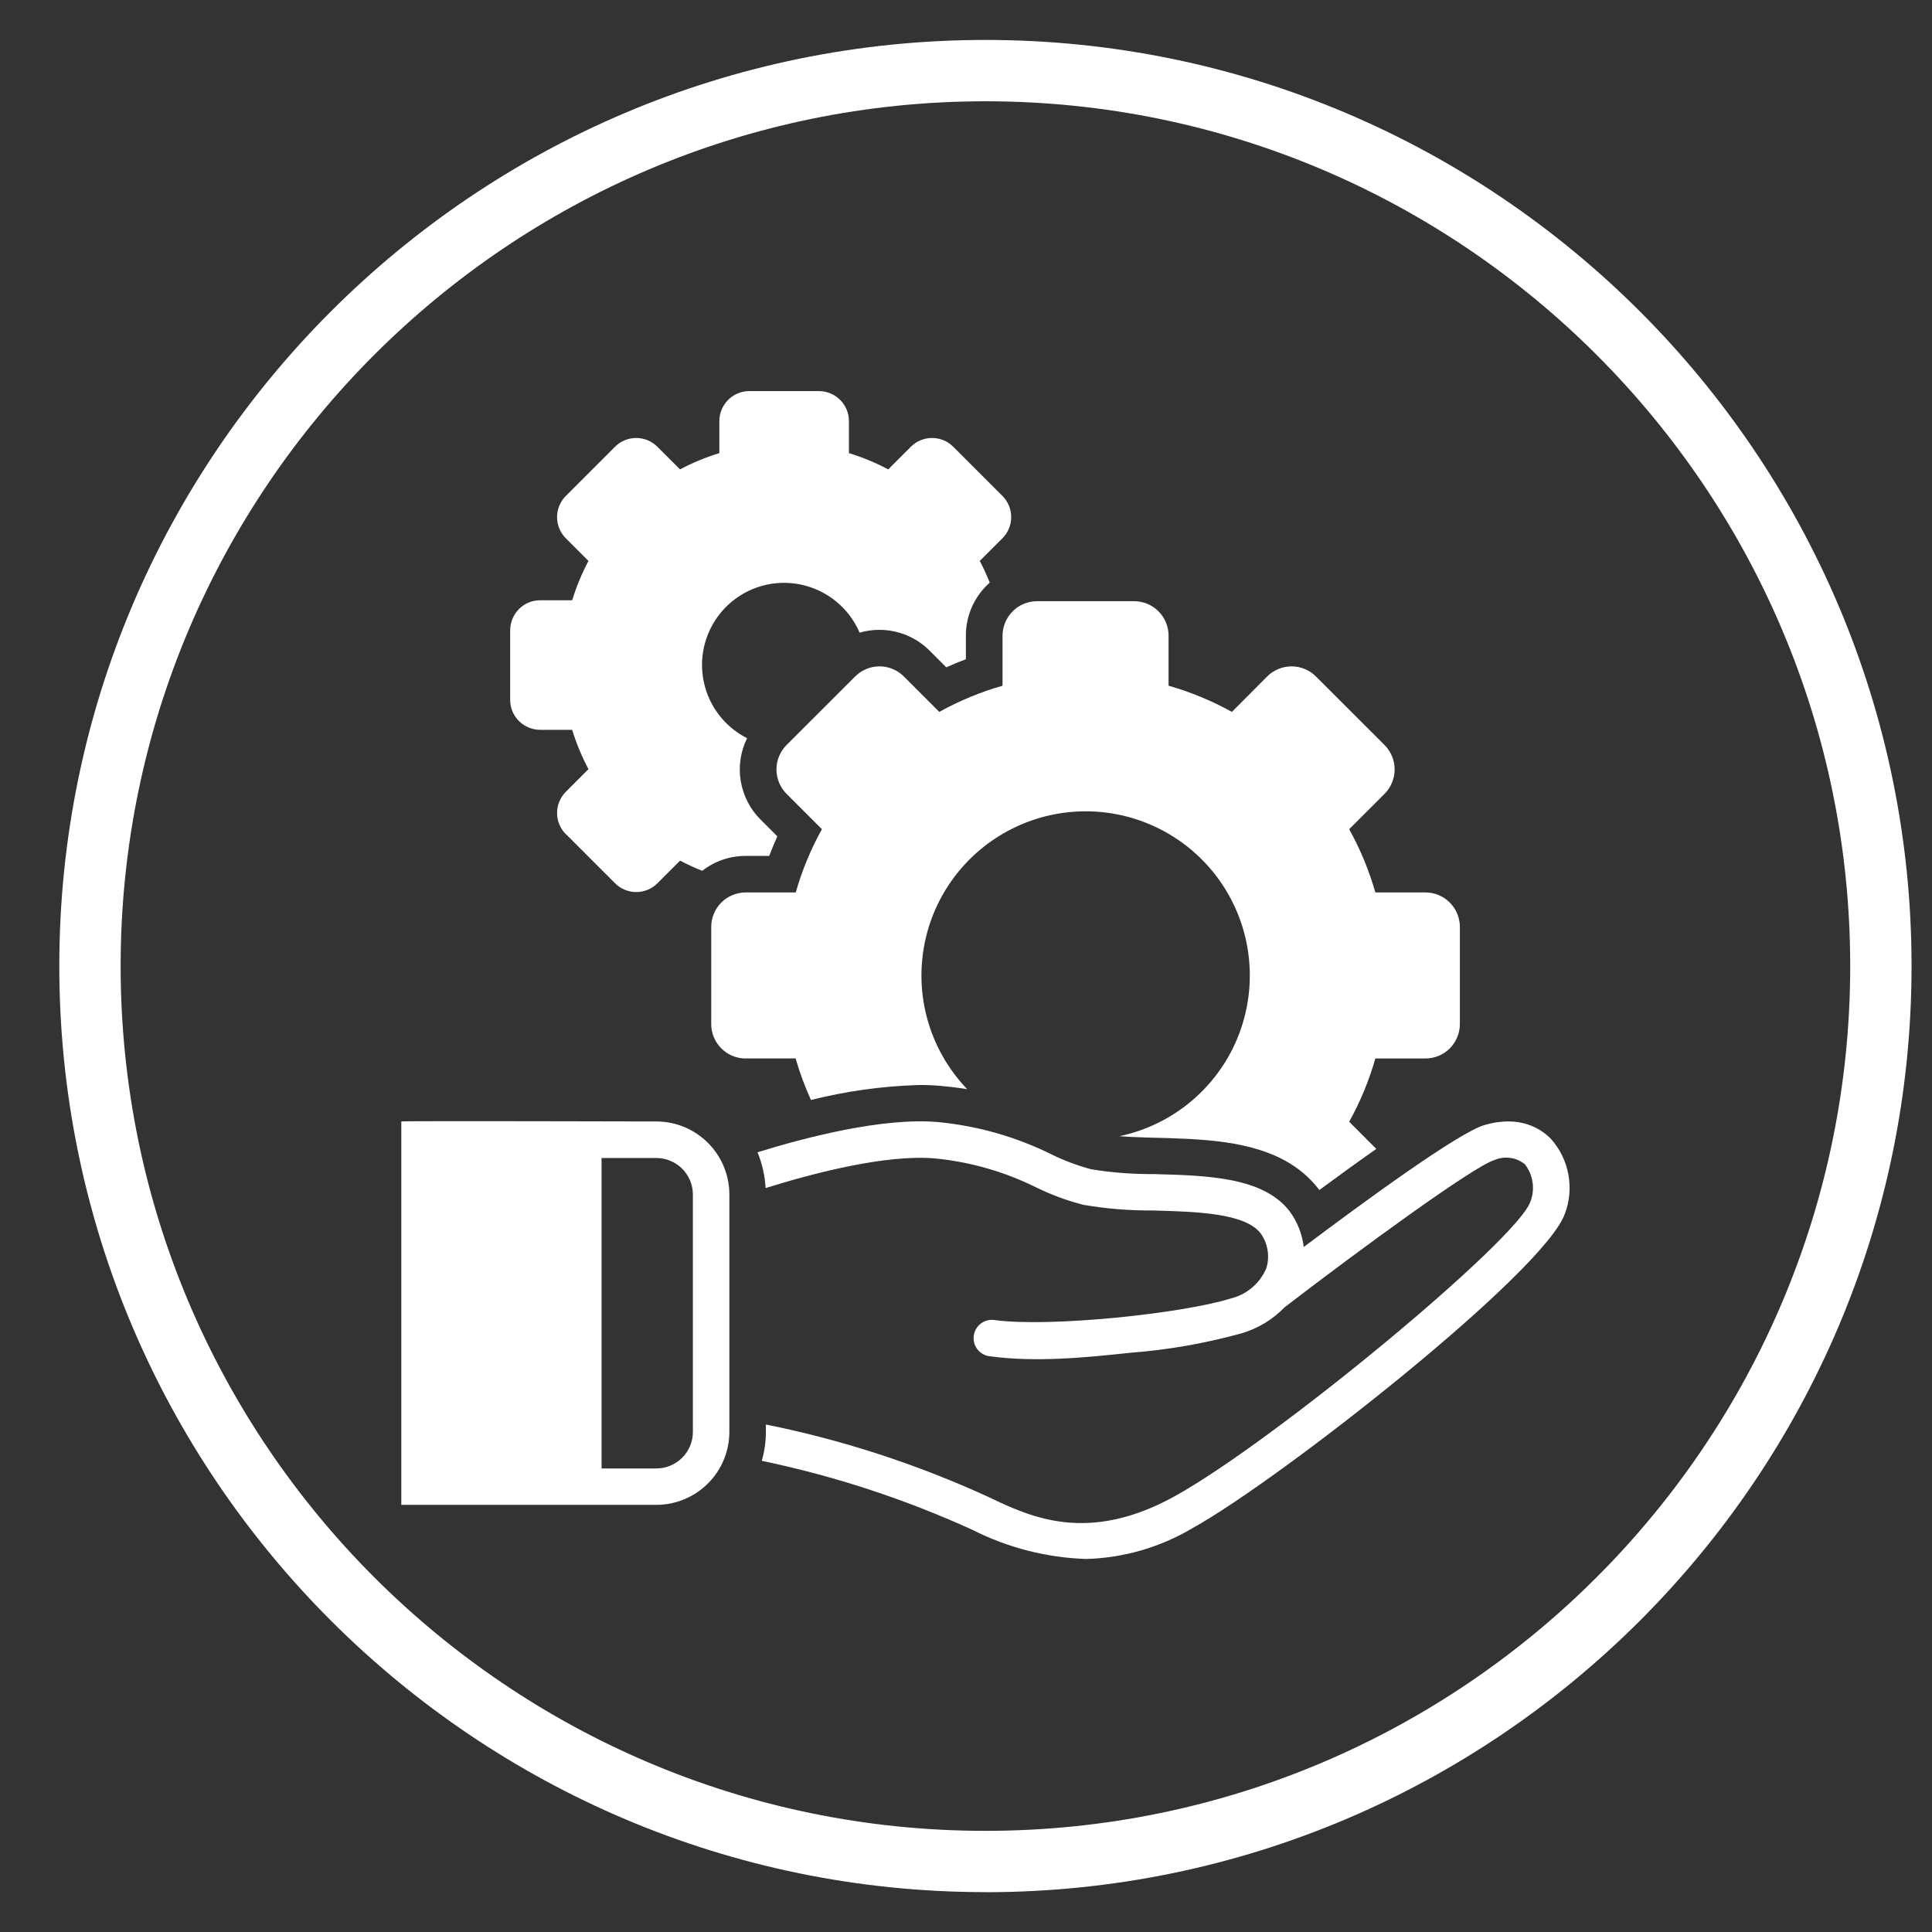
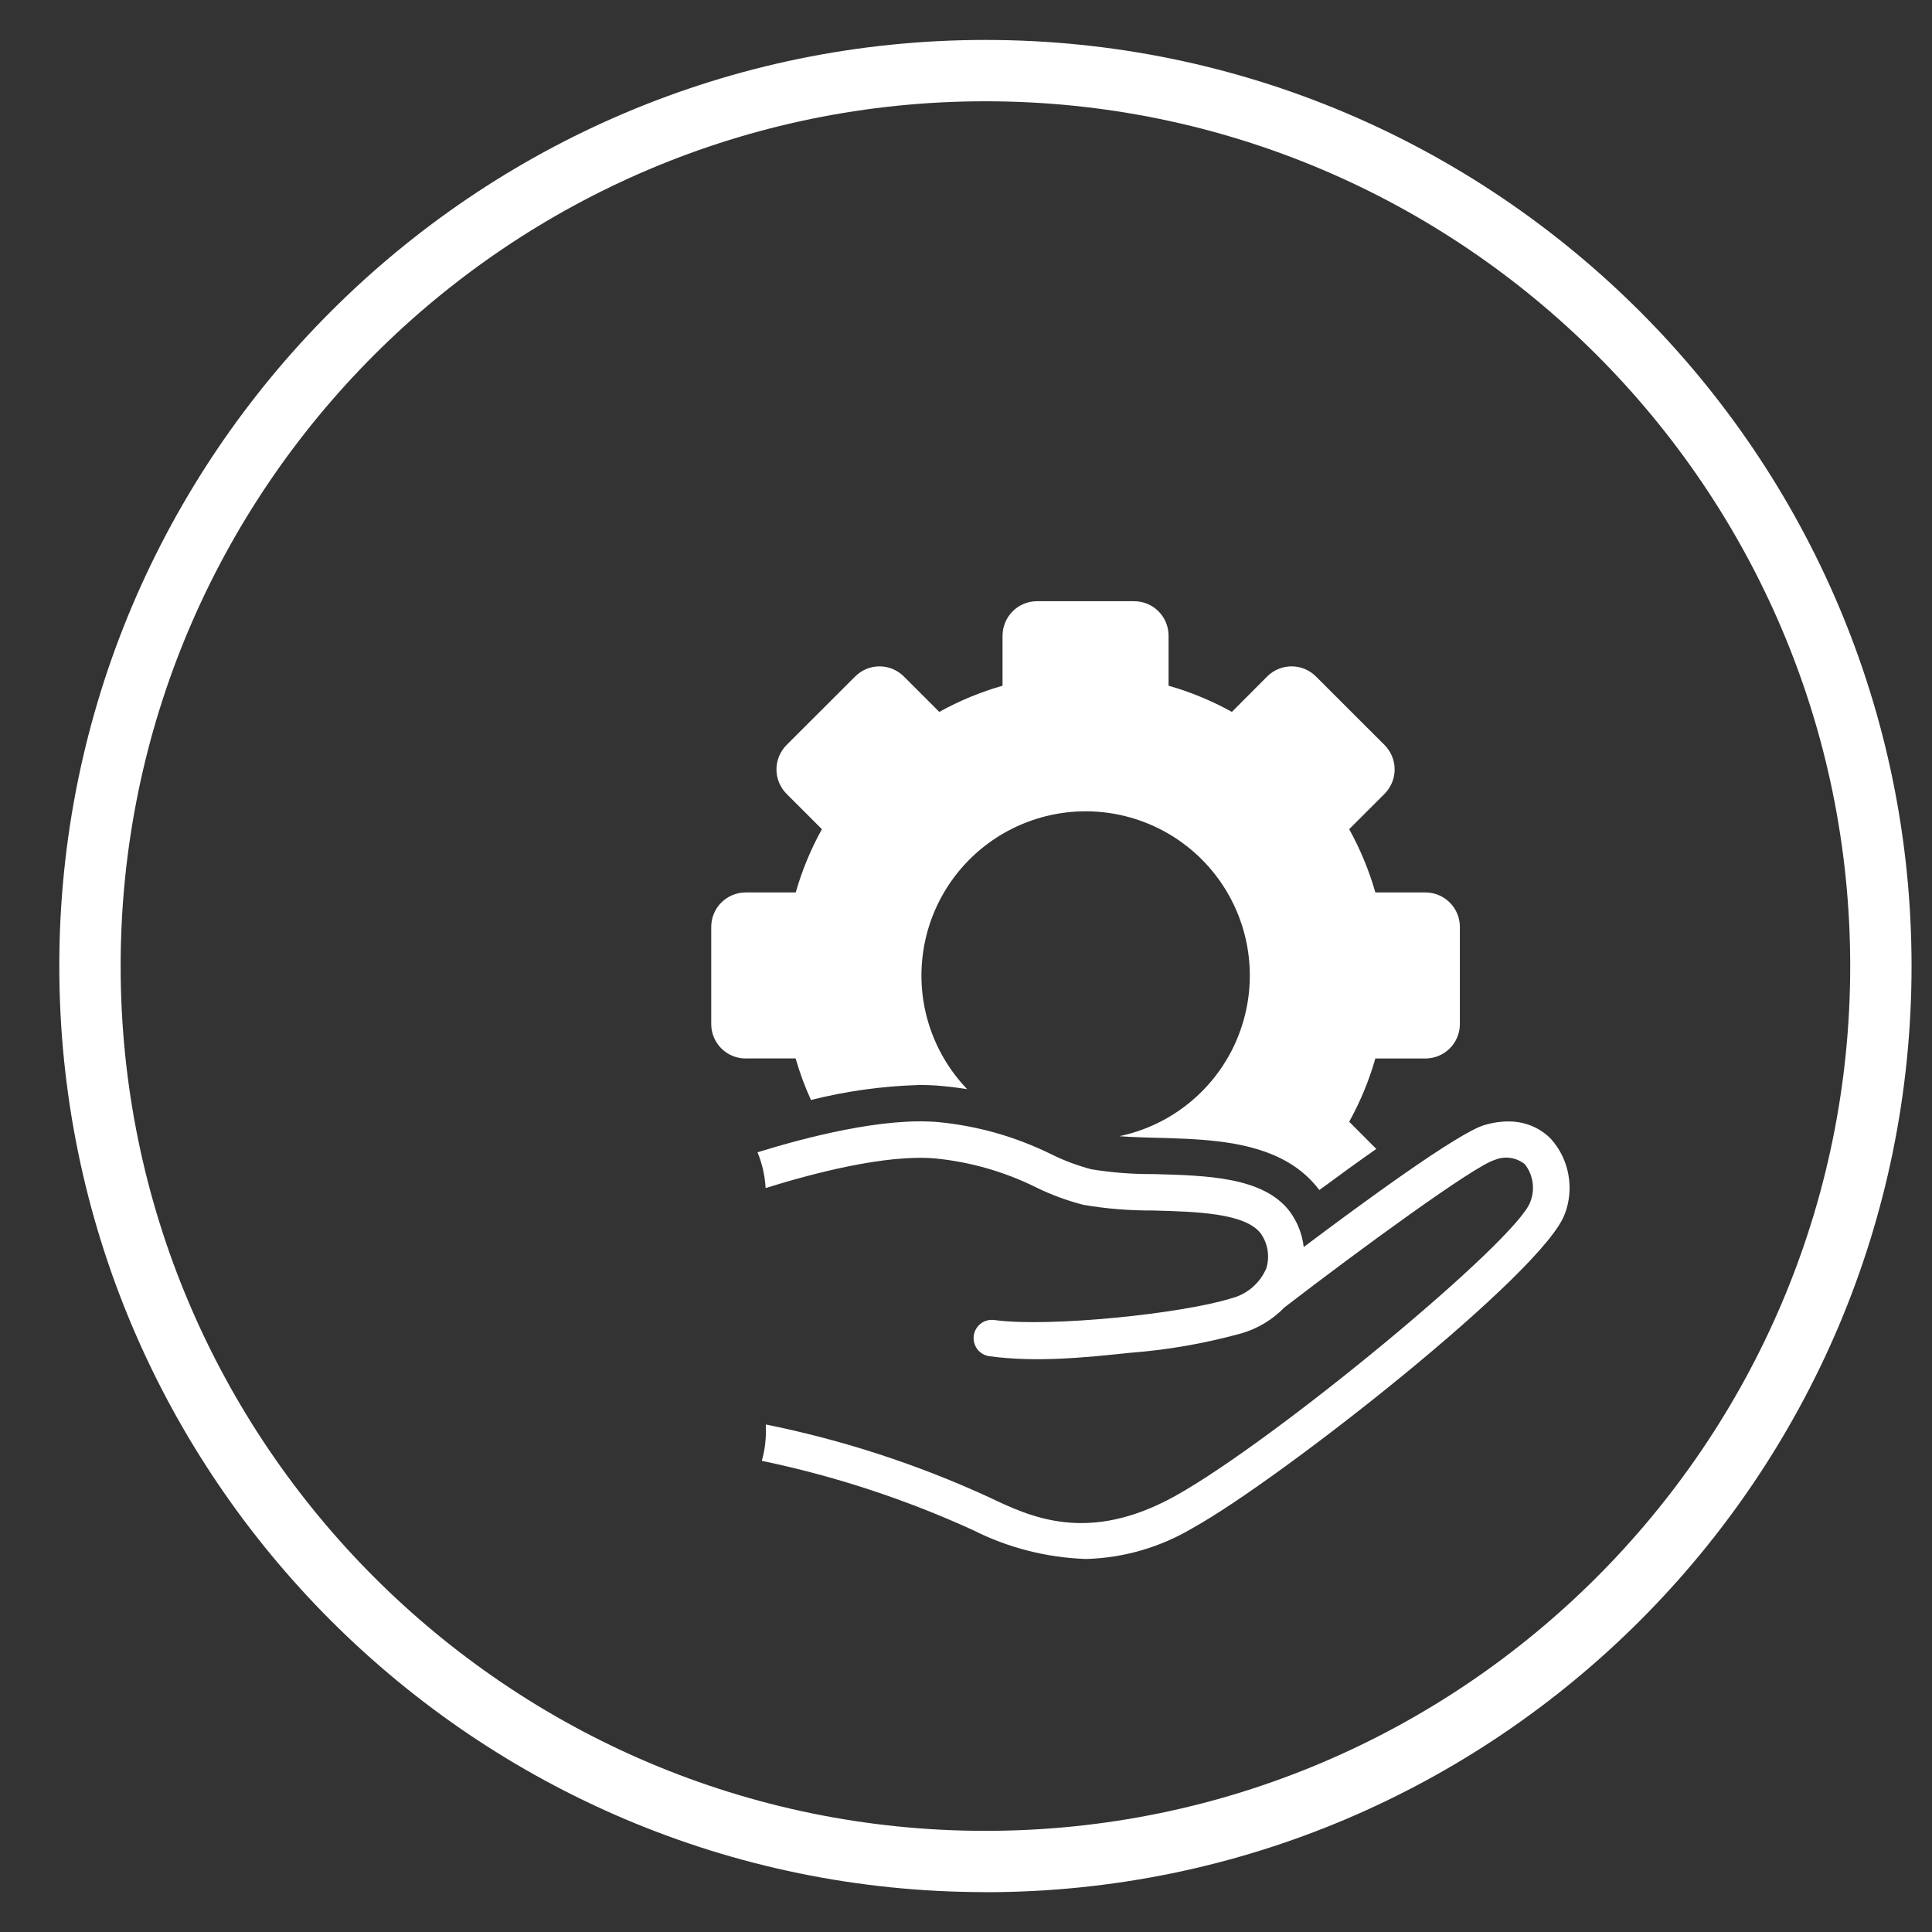
<svg xmlns="http://www.w3.org/2000/svg" id="Calque_1" width="100mm" height="100mm" viewBox="0 0 283.46 283.46">
  <rect x="0" y="0" width="283.46" height="283.46" fill="#333333" stroke="none" />
  <defs>
    <style>.cls-1{fill:#fff;}</style>
  </defs>
  <g>
    <path class="cls-1" d="M229.6,178.08c.69-1.83,.86-3.82,.51-5.75-.35-1.93-1.22-3.72-2.52-5.19-1.39-1.45-4.52-3.64-9.84-2.06-3.82,1.14-17.65,11.25-26.47,17.88h0c-.22-1.91-.94-3.73-2.09-5.27-3.87-5-12.03-5.22-19.91-5.43h0c-3.07,.02-6.15-.21-9.18-.71-2.03-.54-4.01-1.28-5.9-2.22-5.16-2.54-10.73-4.13-16.45-4.69-8.11-.75-19.54,2.23-26.61,4.42,.69,1.67,1.09,3.45,1.19,5.25,6.64-2.08,17.61-5.01,24.94-4.34,5.13,.51,10.13,1.95,14.75,4.24,2.22,1.09,4.55,1.95,6.94,2.56,3.36,.58,6.77,.85,10.18,.83,6.33,.17,13.5,.36,15.82,3.35,1.06,1.49,1.37,3.39,.83,5.13-.94,2.22-2.88,3.86-5.22,4.43-7.12,2.22-26.61,4.27-34.68,3.16-1.47-.2-2.82,.82-3.02,2.29s.82,2.82,2.29,3.02c6.74,.92,13.89,.22,20.63-.5h0c5.54-.42,11.02-1.38,16.37-2.86,2.39-.7,4.56-2.01,6.29-3.8,11.23-8.63,27.8-20.73,30.83-21.63h0c1.49-.63,3.2-.39,4.45,.63,1.22,1.57,1.52,3.66,.8,5.5-1.9,5.59-37.47,35.05-52.13,43.18-12.79,7.09-21.21,3.08-27.36,.14-10.44-4.79-21.4-8.37-32.67-10.64v1.05c0,1.45-.2,2.89-.6,4.28,10.67,2.22,21.05,5.63,30.96,10.15,5.16,2.61,10.84,4.06,16.62,4.25,5.52-.15,10.9-1.72,15.64-4.54,12.84-7.11,51.72-37.66,54.61-46.14h0Z" />
-     <path class="cls-1" d="M107.01,210.08v-34.83c0-2.84-1.13-5.56-3.14-7.57-2.01-2.01-4.73-3.14-7.57-3.14,0,0-37.42-.1-37.42,0v56.25h37.42c2.84,0,5.56-1.13,7.57-3.14,2.01-2.01,3.14-4.73,3.14-7.57h0Zm-18.75-40.18h8.04c1.42,0,2.78,.57,3.79,1.57,1,1.01,1.57,2.37,1.57,3.79v34.83c0,1.42-.57,2.78-1.57,3.79-1.01,1-2.37,1.57-3.79,1.57h-8.04v-45.54Z" />
-     <path class="cls-1" d="M83.02,122.37l7.23,7.23c.82,.82,1.94,1.28,3.1,1.28s2.28-.46,3.1-1.28l3.33-3.33h0c1.06,.56,2.14,1.05,3.25,1.49h.02s0-.01,0-.01c1.81-1.41,4.04-2.17,6.33-2.17h3.48c.37-.97,.76-1.93,1.19-2.87l-2.46-2.46c-1.54-1.53-2.55-3.51-2.91-5.65-.36-2.14-.03-4.34,.93-6.29-3.51-1.78-5.93-5.15-6.49-9.04s.82-7.81,3.68-10.5c2.87-2.69,6.87-3.81,10.71-3,3.85,.81,7.06,3.44,8.61,7.05,.94-.27,1.92-.41,2.9-.41,2.76,0,5.41,1.09,7.36,3.04l2.46,2.46c.94-.43,1.9-.82,2.87-1.19v-3.48c0-2.96,1.27-5.78,3.49-7.75h.01s0-.01,0-.01c-.43-1.09-.92-2.15-1.46-3.18l3.33-3.33h0c.82-.82,1.28-1.94,1.28-3.1s-.46-2.28-1.28-3.1l-7.23-7.23h0c-.82-.82-1.94-1.28-3.1-1.28s-2.28,.46-3.1,1.28l-3.33,3.33c-1.84-.98-3.78-1.78-5.77-2.39v-4.71c0-1.16-.46-2.28-1.29-3.1-.82-.82-1.94-1.28-3.1-1.29h-10.23c-1.16,0-2.28,.46-3.1,1.29-.82,.82-1.28,1.94-1.29,3.1v4.71c-2,.61-3.93,1.41-5.77,2.39l-3.33-3.33c-.82-.82-1.94-1.28-3.1-1.28s-2.28,.46-3.1,1.28l-7.23,7.23h0c-.82,.82-1.28,1.94-1.28,3.1s.46,2.28,1.28,3.1l3.33,3.33h0c-.98,1.84-1.78,3.78-2.39,5.77h-4.71c-1.16,0-2.28,.46-3.1,1.29s-1.28,1.94-1.29,3.1v10.23c0,1.16,.46,2.28,1.29,3.1,.82,.82,1.94,1.28,3.1,1.29h4.71c.61,2,1.41,3.93,2.39,5.77l-3.33,3.33c-.82,.82-1.28,1.94-1.28,3.1s.46,2.28,1.28,3.1h0Z" />
    <path class="cls-1" d="M109.38,155.29h7.35c.6,2.08,1.35,4.12,2.25,6.09h.04c5.09-1.28,10.31-2.01,15.56-2.18,.16-.01,.31-.01,.46-.01,.56,0,1.1,.01,1.63,.04,.38,.01,.74,.04,1.08,.07l.48,.04c.52,.05,1.03,.11,1.54,.16,.43,.05,.84,.11,1.25,.17,.21,.03,.43,.05,.64,.09l.24,.04h0c-4.96-5.17-7.37-12.29-6.55-19.41,.81-7.12,4.76-13.51,10.76-17.43,6-3.92,13.44-4.97,20.29-2.85,6.85,2.12,12.4,7.17,15.14,13.8,2.74,6.62,2.39,14.12-.95,20.46-3.35,6.34-9.34,10.86-16.36,12.33,.4,.03,.82,.05,1.23,.08,.17,.01,.35,.03,.54,.03,.68,.03,1.38,.05,2.09,.08,.46,.01,.91,.03,1.35,.04,.55,.01,1.1,.03,1.65,.04,0,.01,.01,.01,.03,0,1.08,.04,2.2,.08,3.31,.13,.56,.03,1.12,.07,1.67,.11,6.71,.49,13.27,1.97,17.34,7.22h0c.05,.05,.09,.11,.13,.17,3.21-2.37,5.94-4.34,8.29-5.98h0s.05-.03,.07-.05l-3.98-3.99h0c1.63-2.93,2.92-6.05,3.84-9.28h7.35c1.34,0,2.62-.53,3.57-1.48,.95-.95,1.48-2.23,1.48-3.57v-14.25c0-1.34-.53-2.63-1.48-3.58-.95-.95-2.23-1.48-3.57-1.48h-7.35c-.92-3.23-2.21-6.34-3.84-9.28l5.2-5.2c.94-.95,1.47-2.24,1.47-3.57s-.53-2.62-1.47-3.57l-10.08-10.07h0c-.95-.95-2.23-1.48-3.57-1.48s-2.63,.53-3.58,1.48l-5.18,5.2c-2.94-1.63-6.06-2.92-9.29-3.84v-7.35c0-1.34-.53-2.62-1.48-3.57-.95-.95-2.23-1.48-3.57-1.48h-14.25c-1.34,0-2.63,.53-3.57,1.48-.95,.95-1.48,2.23-1.49,3.57v7.35h0c-3.23,.92-6.34,2.21-9.28,3.84l-5.2-5.2c-.95-.95-2.23-1.48-3.57-1.48s-2.62,.53-3.57,1.48l-10.08,10.07c-.94,.95-1.47,2.24-1.47,3.57s.53,2.62,1.47,3.57l5.2,5.2c-1.63,2.93-2.92,6.05-3.84,9.28h-7.35c-1.34,0-2.63,.54-3.57,1.48s-1.48,2.24-1.48,3.58v14.25c0,1.34,.53,2.62,1.48,3.57,.95,.95,2.23,1.48,3.57,1.48h0Z" />
  </g>
  <path class="cls-1" d="M144.58,277.61c-74.92,0-135.88-60.95-135.88-135.88S69.66,5.86,144.58,5.86s135.88,60.95,135.88,135.88-60.96,135.88-135.88,135.88Zm0-262.75c-69.96,0-126.88,56.92-126.88,126.88s56.92,126.88,126.88,126.88,126.88-56.92,126.88-126.88S214.54,14.86,144.58,14.86Z" />
</svg>